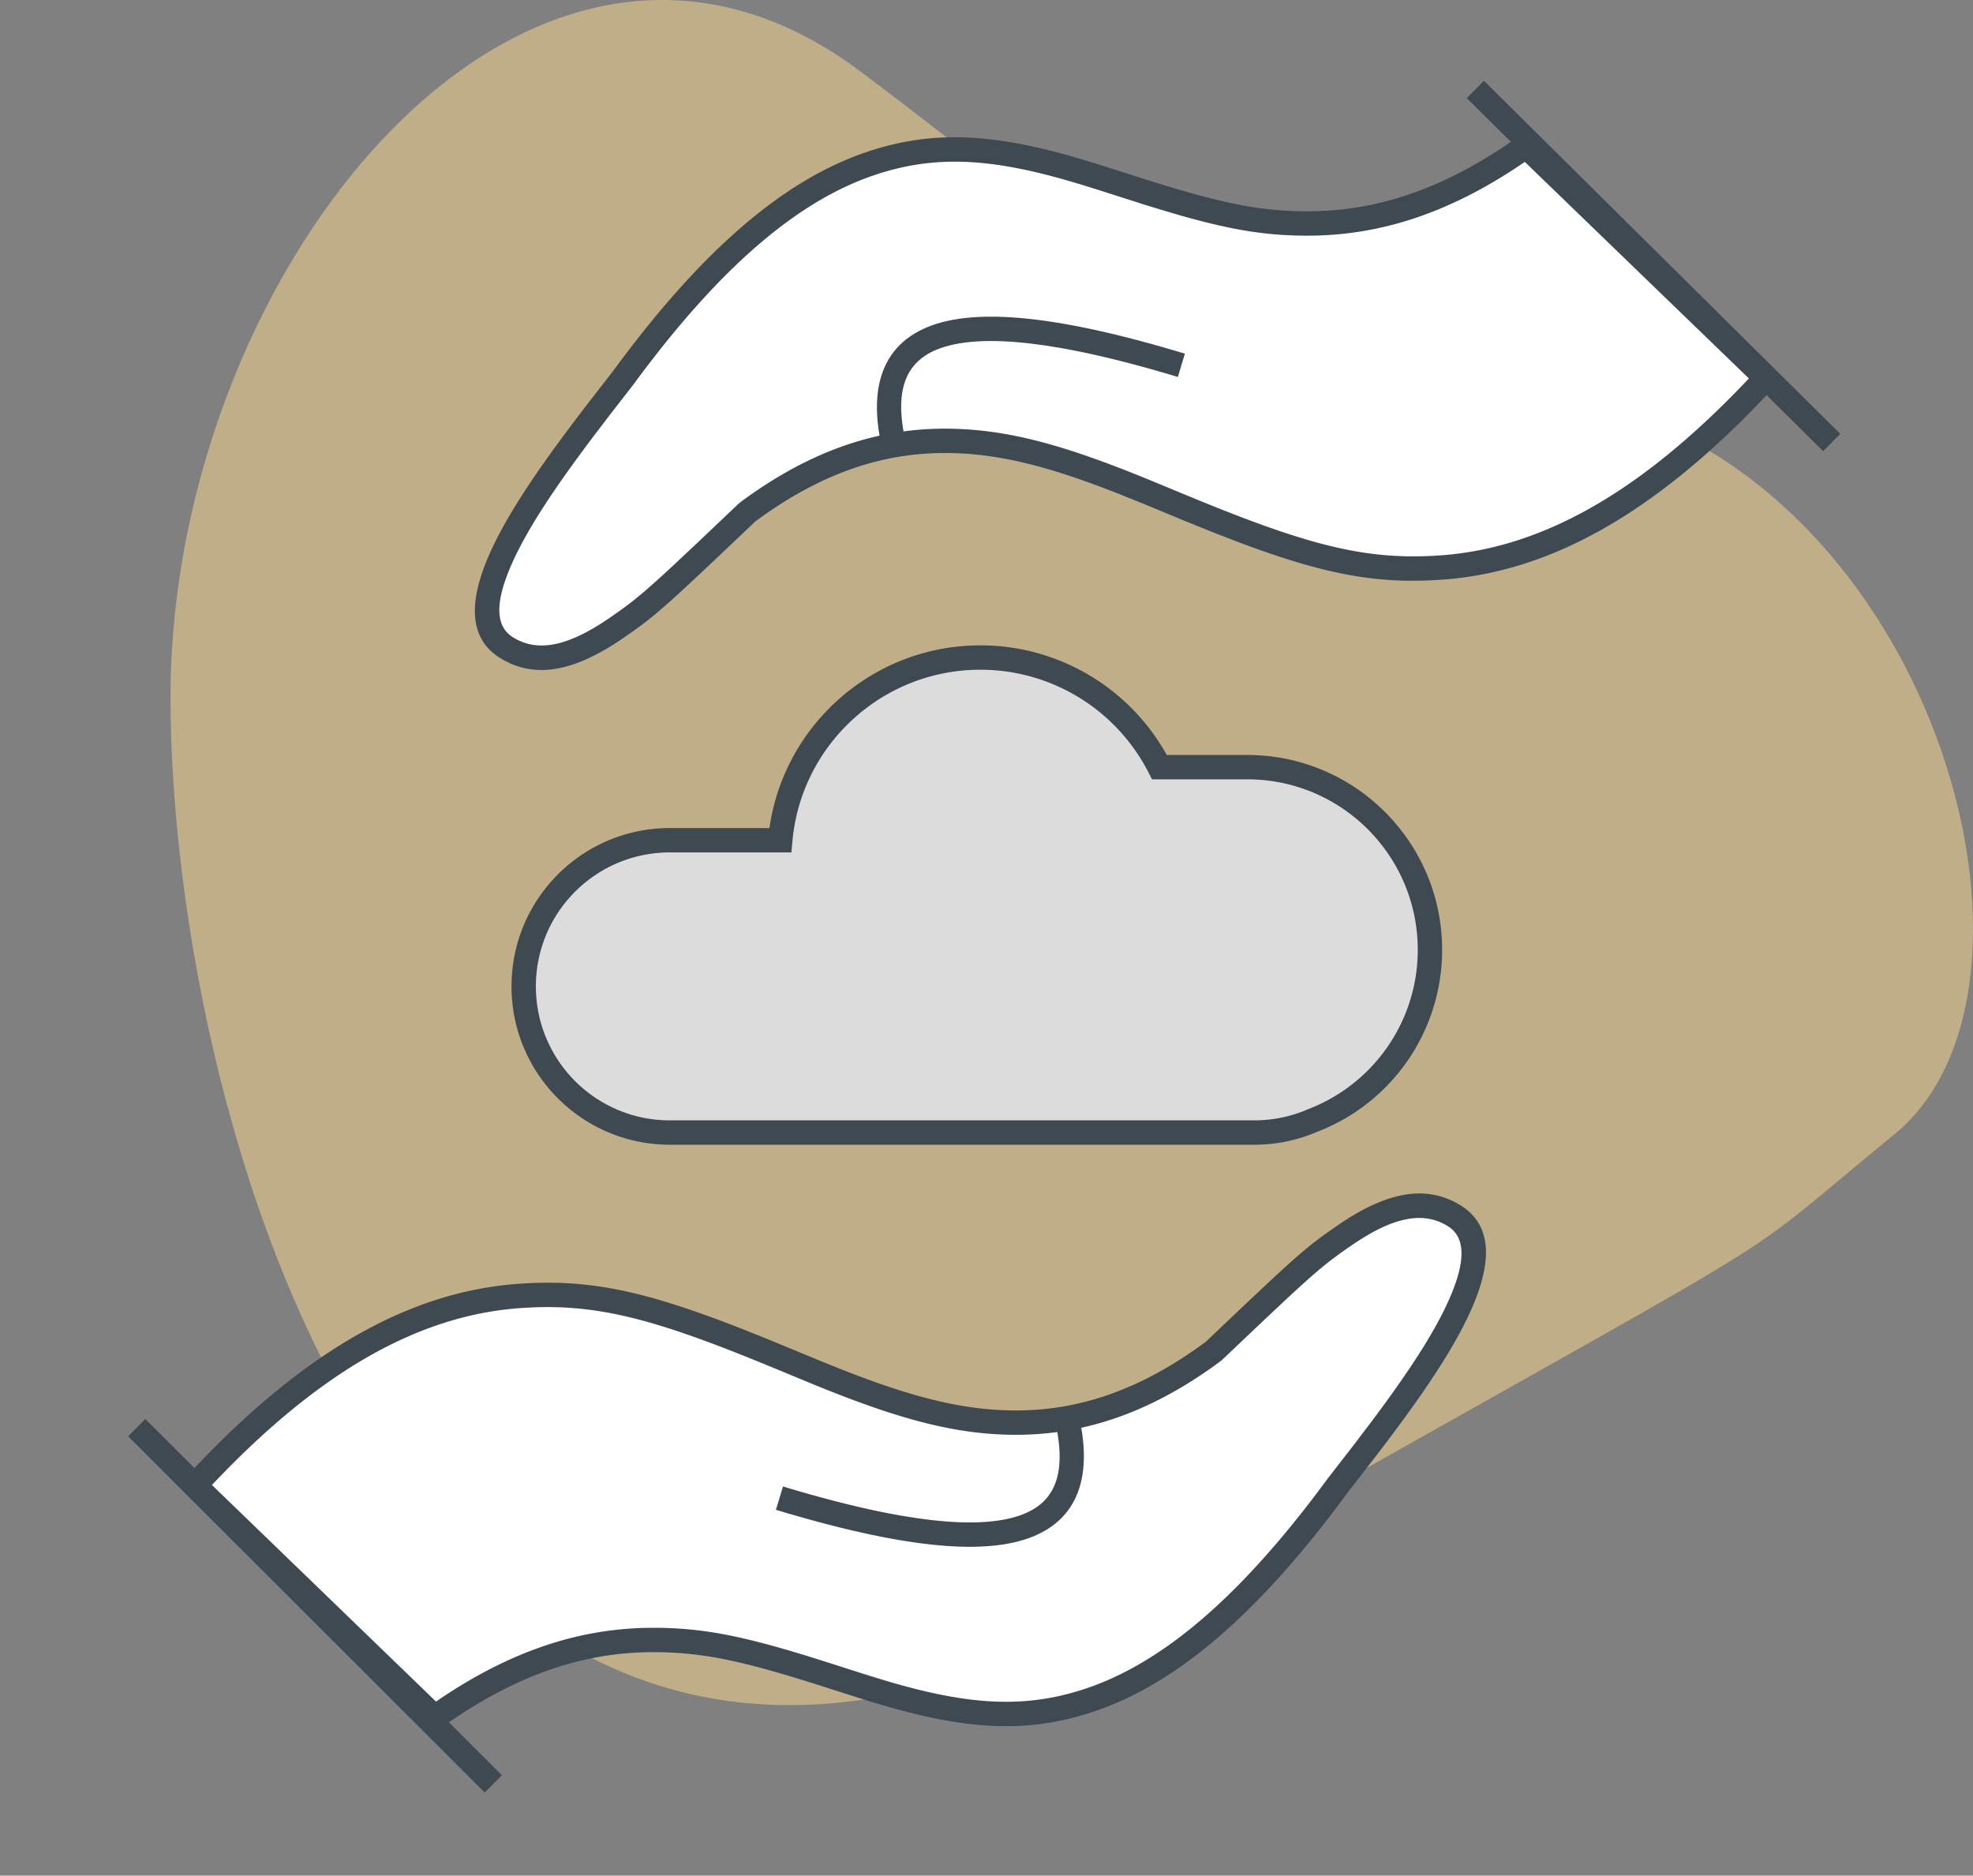
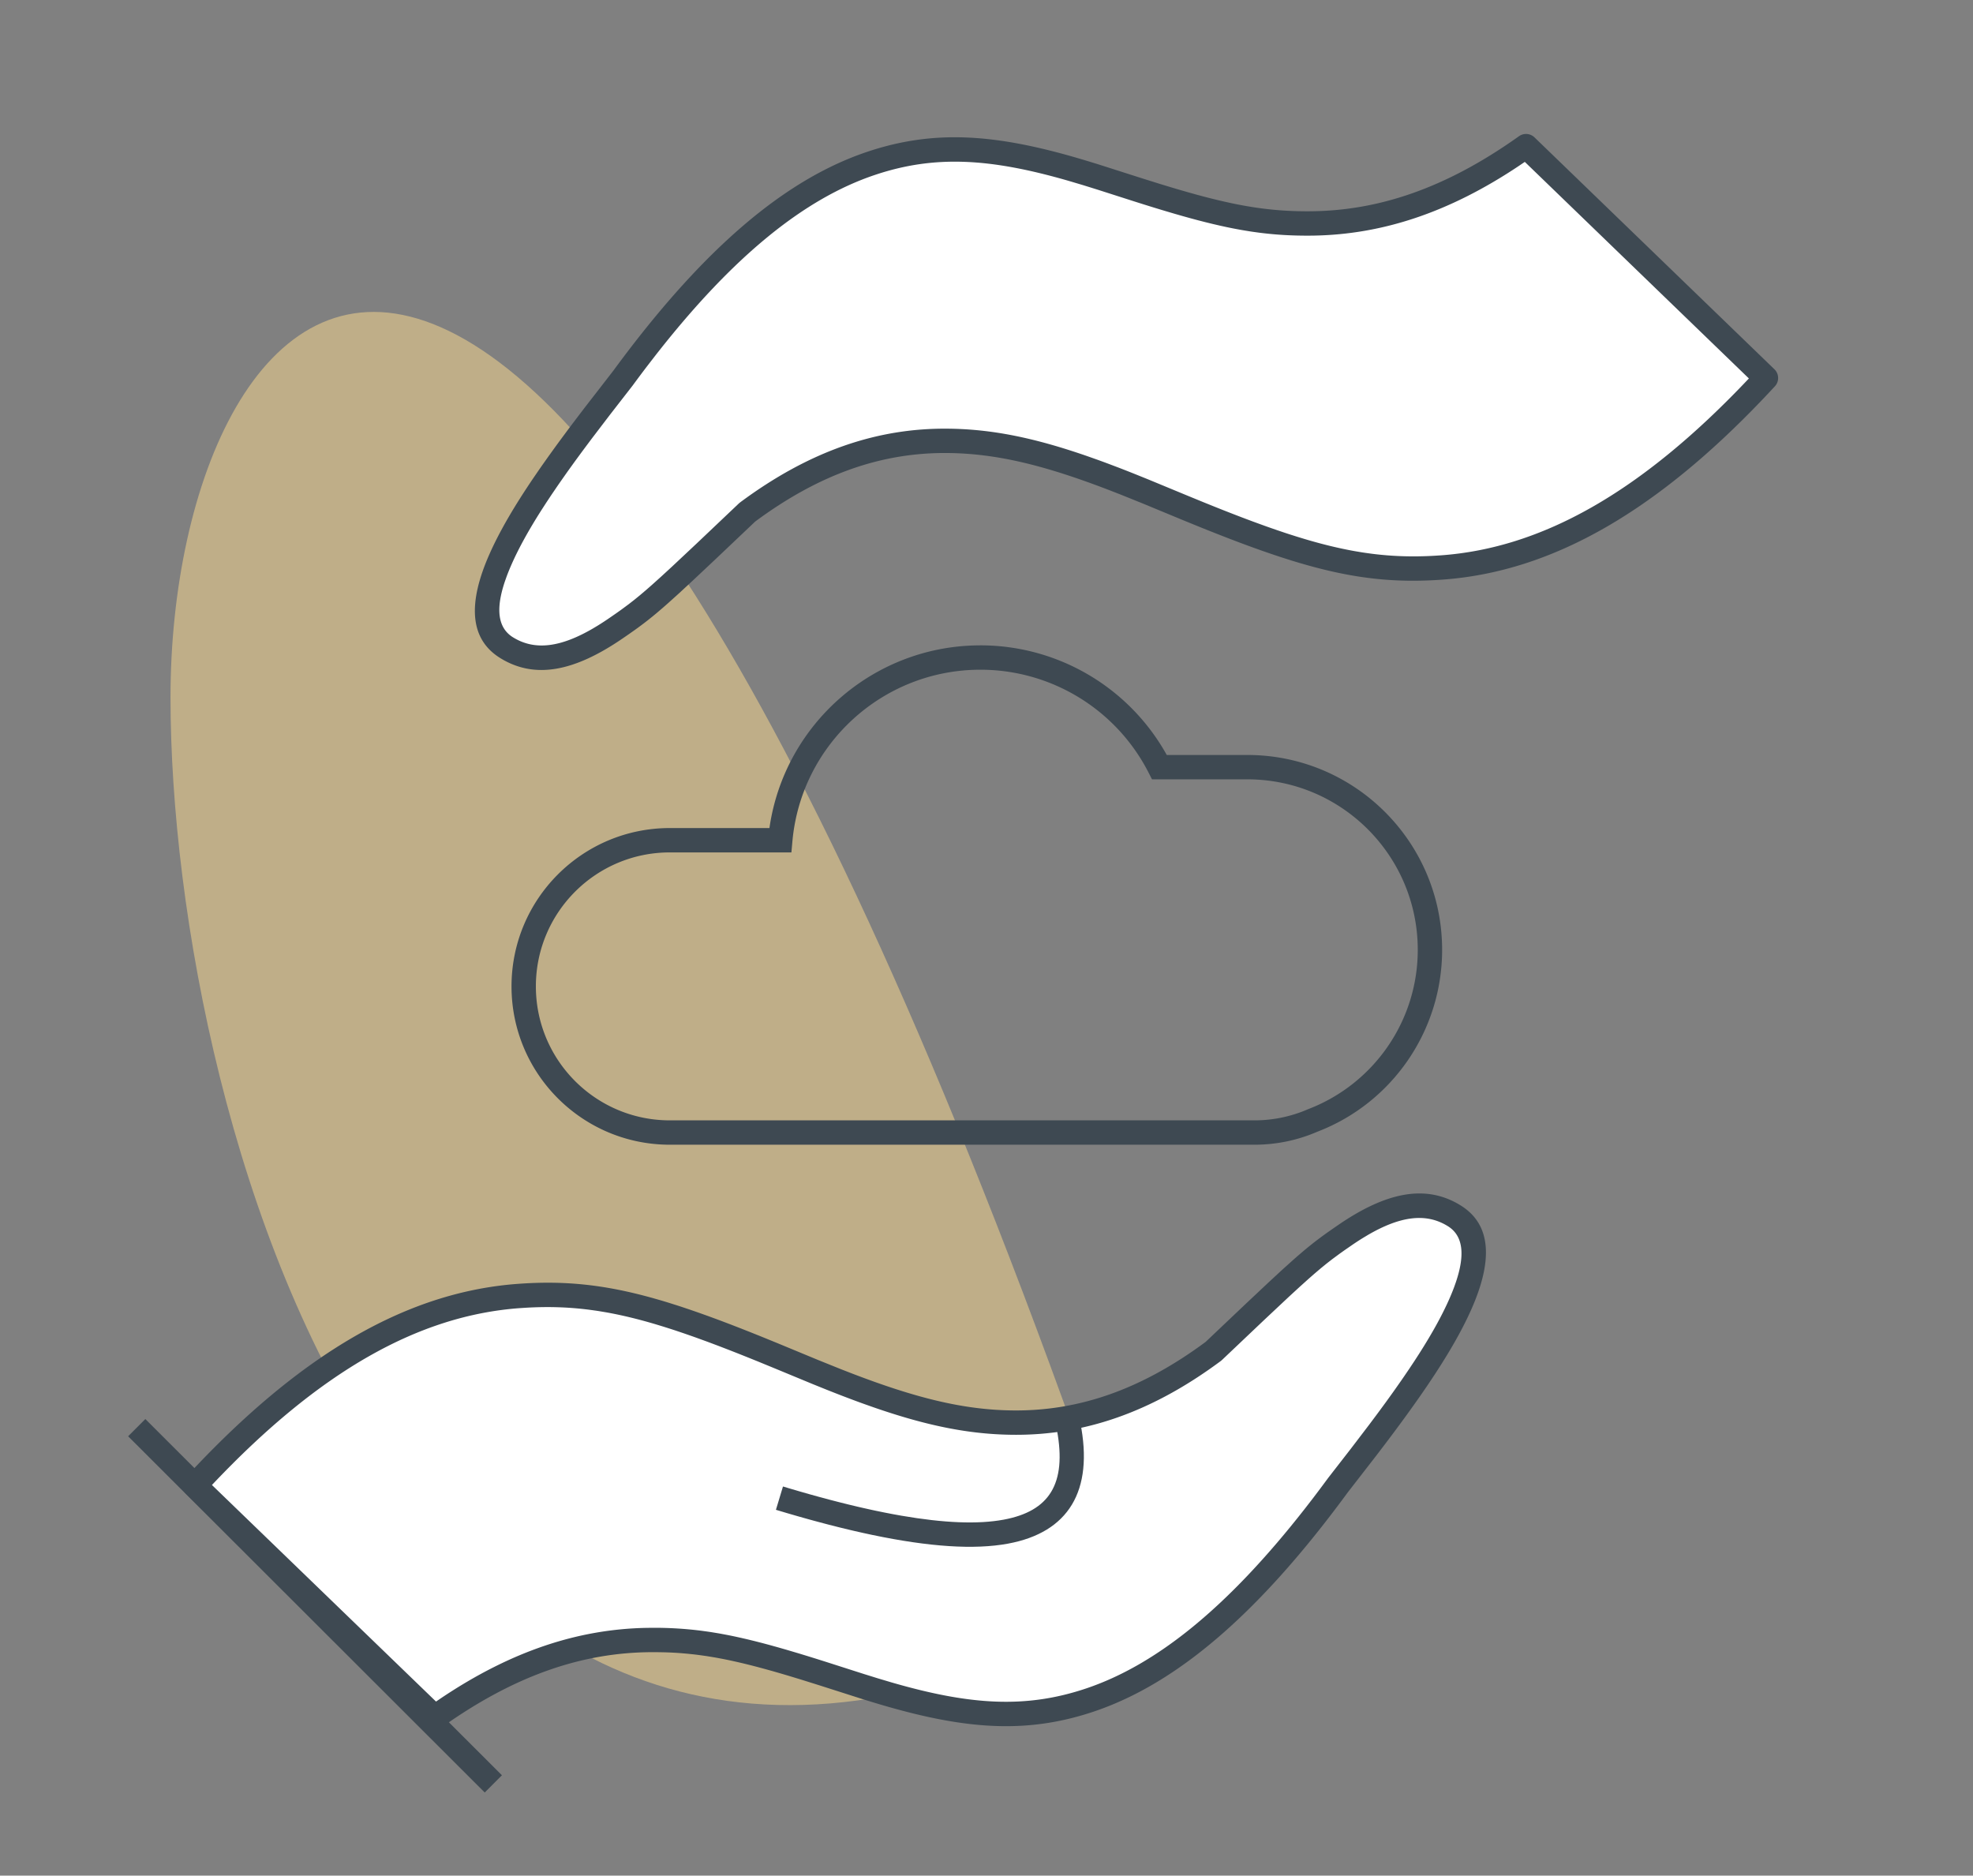
<svg xmlns="http://www.w3.org/2000/svg" width="243" height="231">
  <rect width="100%" height="100%" fill="#808080" stroke="none" />
  <g fill="none" fill-rule="evenodd">
-     <path d="M139.558 197.056c88.477-50.209 70.761-38.55 93.785-57.381 23.025-18.831 3.54-86.073-44.238-91.452-47.777-5.38-42.468-8.966-83.168-39.45C65.238-21.71 21 32.896 21 85.88c0 52.983 30.082 161.385 118.558 111.176z" fill="#FFDC91" opacity=".499" />
+     <path d="M139.558 197.056C65.238-21.71 21 32.896 21 85.88c0 52.983 30.082 161.385 118.558 111.176z" fill="#FFDC91" opacity=".499" />
    <path d="M24 182.944c54.792-59.301 80.703 16.703 125.459-16.528 11.672-11.098 21.763-21.575 29.651-16.68 7.889 4.896-5.542 21.89-14.349 33.208-46.083 62.824-65.398-4.067-111.213 28.556L24 182.944z" fill="#FFF" />
    <path d="M164.857 150.84l-.789.544-.73.513-.464.336-.571.425-.584.45-.607.487-.51.422-.82.702-.596.525-1.35 1.217-1.609 1.49-2.758 2.592-4.975 4.719.07-.05c-8.034 5.965-15.73 8.57-23.763 8.495-6.05-.057-11.923-1.499-19.934-4.577l-1.318-.513-2.828-1.14-5.009-2.074-1.983-.809-1.274-.51-1.237-.488-1.203-.467-1.17-.444-.572-.214-1.123-.412-1.094-.39-1.067-.37-1.041-.349a94.56 94.56 0 00-.512-.166l-1.005-.318c-.332-.103-.66-.202-.984-.298l-.965-.277c-6.047-1.695-10.996-2.197-16.739-1.77-13.359.99-26.543 8.326-40.845 23.805a1.5 1.5 0 00.06 2.096l29.548 28.557a1.5 1.5 0 001.913.143c8.977-6.393 17.28-9.193 25.772-9.244.254-.001.506-.001.756.001l.746.013c.742.018 1.472.055 2.2.11l.73.063.73.076c.245.027.49.057.736.089l.741.103c.125.018.25.037.374.057l.756.125.382.067.776.147c.26.052.525.106.791.163l.81.178.831.194.854.21.88.227.907.244.938.261.971.279 1.006.297 1.58.48 2.252.706 5.324 1.701 1.284.394.836.25c10.526 3.115 18.088 3.656 26.346.877 10.1-3.399 20.198-11.902 31.243-26.959l3.55-4.58.911-1.196.58-.766c.3-.398.593-.79.88-1.177l.846-1.145.41-.562.792-1.1.759-1.072.366-.525.707-1.03c2.416-3.56 4.212-6.64 5.45-9.437 2.625-5.936 2.509-10.402-1.32-12.779-4.288-2.66-9.159-1.643-15.045 2.379zm13.462.171c1.83 1.136 2.176 3.39.994 6.893l-.205.58a26.984 26.984 0 01-.63 1.544c-.886 2.002-2.1 4.194-3.664 6.65l-.603.933-.636.958-.67.985-.347.503-.72 1.026c-.122.174-.246.348-.372.524l-.77 1.07-.806 1.098-.416.561-.857 1.146-2.276 2.984-2.763 3.557c-.623.848-1.241 1.674-1.857 2.48l-.92 1.19c-9.633 12.338-18.416 19.355-27.03 22.254-7.41 2.493-14.264 2.065-23.93-.733l-1.746-.519-1.753-.546-4.518-1.447-1.182-.374-1.137-.353-1.096-.335-1.572-.466-1.003-.287-.97-.27-.941-.252-.913-.234-.887-.217-.864-.2-.844-.185a57.86 57.86 0 00-.826-.168l-.81-.152a50.937 50.937 0 00-.4-.07l-.793-.13-.392-.059-.779-.107a45.944 45.944 0 00-6.242-.365l-.548.007c-8.381.16-16.588 2.824-25.236 8.611l-.688.466-27.599-26.673.009-.008c13.422-14.214 25.63-20.862 37.854-21.77l.846-.055c2.66-.153 5.17-.082 7.757.249l.82.113c.137.02.275.041.412.063l.83.139c1.948.346 3.97.836 6.156 1.487l.947.288.97.308.493.161 1.005.339 1.03.358c.175.061.35.124.526.187l1.073.39c.181.066.364.133.547.202l1.118.42 1.15.443 1.184.463 1.219.486 1.256.507 1.957.803 4.846 2.005 1.655.668c.686.274 1.357.537 2.014.79l1.298.491c.427.16.848.314 1.264.464l1.233.436c6.495 2.254 11.743 3.34 17.202 3.39 8.699.083 17.03-2.737 25.58-9.086l.14-.117 5.217-4.95 3.053-2.864 1.305-1.2 1.119-1.007.709-.621.774-.658.715-.583.683-.532.904-.669.638-.453.94-.649c.445-.304.88-.587 1.306-.85l.63-.378c3.95-2.295 7.028-2.698 9.629-1.2l.204.122z" fill="#3E4952" fill-rule="nonzero" />
    <path d="M133.054 175.207c1.678 8.44-1.475 13.527-8.894 14.902-4.175.773-9.731.394-16.71-1.067l-1.145-.247-1.169-.265c-.197-.046-.395-.092-.594-.14l-1.207-.293-1.231-.312-.626-.164-1.27-.34-.644-.177-1.307-.368-1.333-.386-1.358-.405.868-2.872.659.198 1.3.382 1.274.365c.421.118.838.234 1.25.346l1.224.329 1.2.31c.395.101.787.199 1.174.293l1.149.275c.19.044.378.088.565.13l1.11.248.547.117 1.073.22 1.048.202 1.022.184c5.218.903 9.419 1.074 12.585.487 5.621-1.042 7.786-4.4 6.564-11.021l-.066-.345 2.942-.586zM17.901 174.766l43.92 43.873-2.12 2.122-43.92-43.873z" fill="#3E4952" fill-rule="nonzero" />
    <g>
      <path d="M217.5 46.556c-54.792 59.301-80.703-16.703-125.459 16.528-11.672 11.098-21.763 21.575-29.651 16.68-7.889-4.896 5.542-21.89 14.349-33.208C122.822-16.268 142.137 50.623 187.952 18L217.5 46.556z" fill="#FFF" />
      <path d="M76.643 78.66l.789-.544.73-.513.464-.336.571-.425.584-.45.607-.487.51-.422.82-.702.596-.525 1.35-1.217 1.609-1.49 2.758-2.592 4.975-4.719-.07.05c8.034-5.965 15.73-8.57 23.763-8.495 6.05.057 11.923 1.499 19.934 4.577l1.318.513 2.828 1.14 5.009 2.074 1.983.809 1.274.51 1.237.488 1.203.467 1.17.444.572.214 1.123.412 1.094.39 1.067.37 1.041.349c.172.056.342.112.512.166l1.005.318c.332.103.66.202.984.298l.965.277c6.047 1.695 10.996 2.197 16.739 1.77 13.359-.99 26.543-8.326 40.845-23.805a1.5 1.5 0 00-.06-2.096L188.994 16.92a1.5 1.5 0 00-1.913-.143c-8.977 6.393-17.28 9.193-25.772 9.244a50.09 50.09 0 01-.756-.001l-.746-.013a42.776 42.776 0 01-2.2-.11l-.73-.063-.73-.076c-.245-.027-.49-.057-.736-.089l-.741-.103a44.8 44.8 0 01-.374-.057l-.756-.125a48.809 48.809 0 01-.382-.067l-.776-.147a55.845 55.845 0 01-.791-.163l-.81-.178-.831-.194-.854-.21-.88-.227-.907-.244-.938-.261-.971-.279-1.006-.297-1.58-.48-2.252-.706-5.324-1.701-1.284-.394-.836-.25c-10.526-3.115-18.088-3.656-26.346-.877-10.1 3.399-20.198 11.902-31.243 26.959l-3.55 4.58-.911 1.196-.58.766c-.3.398-.593.79-.88 1.177l-.846 1.145-.41.562-.792 1.1-.759 1.072-.366.525-.707 1.03c-2.416 3.56-4.212 6.64-5.45 9.437-2.625 5.936-2.509 10.402 1.32 12.779 4.288 2.66 9.159 1.643 15.045-2.379zm-13.462-.171c-1.83-1.136-2.176-3.39-.994-6.893l.205-.58c.182-.49.392-1.006.63-1.544.886-2.002 2.1-4.194 3.664-6.65l.603-.933.636-.958.67-.985.347-.503.72-1.026c.122-.174.246-.348.372-.524l.77-1.07.806-1.098.416-.561.857-1.146 2.276-2.984 2.763-3.557c.623-.848 1.241-1.674 1.857-2.48l.92-1.19c9.633-12.338 18.416-19.355 27.03-22.254 7.41-2.493 14.264-2.065 23.93.733l1.746.519 1.753.546 4.518 1.447 1.182.374 1.137.353 1.096.335 1.572.466 1.003.287.97.27.941.252.913.234.887.217.864.2.844.185c.278.058.553.114.826.168l.81.152c.134.024.268.048.4.07l.793.13.392.059.779.107c2.07.266 4.08.378 6.242.365l.548-.007c8.381-.16 16.588-2.824 25.236-8.611l.688-.466 27.599 26.673-.009.008c-13.422 14.214-25.63 20.862-37.854 21.77l-.846.055c-2.66.153-5.17.082-7.757-.249l-.82-.113c-.137-.02-.275-.041-.412-.063l-.83-.139c-1.948-.346-3.97-.836-6.156-1.487l-.947-.288-.97-.308a92.79 92.79 0 01-.493-.161l-1.005-.339-1.03-.358c-.175-.061-.35-.124-.526-.187l-1.073-.39c-.181-.066-.364-.133-.547-.202l-1.118-.42-1.15-.443-1.184-.463-1.219-.486-1.256-.507-1.957-.803-4.846-2.005-1.655-.668c-.686-.274-1.357-.537-2.014-.79l-1.298-.491c-.427-.16-.848-.314-1.264-.464l-1.233-.436c-6.495-2.254-11.743-3.34-17.202-3.39-8.699-.083-17.03 2.737-25.58 9.086l-.14.117-5.217 4.95-3.053 2.864-1.305 1.2-1.119 1.007-.709.621-.774.658-.715.583-.683.532-.904.669-.638.453-.94.649c-.445.304-.88.587-1.306.85l-.63.378c-3.95 2.295-7.028 2.698-9.629 1.2l-.204-.122z" fill="#3E4952" fill-rule="nonzero" />
-       <path d="M108.446 54.293c-1.678-8.44 1.475-13.527 8.894-14.902 4.175-.773 9.731-.394 16.71 1.067l1.145.247 1.169.265c.197.046.395.092.594.14l1.207.293 1.231.312.626.164 1.27.34.644.177 1.307.368 1.333.386 1.358.405-.868 2.872-.659-.198-1.3-.382-1.274-.365c-.421-.118-.838-.234-1.25-.346l-1.224-.329-1.2-.31c-.395-.101-.787-.199-1.174-.293l-1.149-.275c-.19-.044-.378-.088-.565-.13l-1.11-.248-.547-.117-1.073-.22-1.048-.202-1.022-.184c-5.218-.903-9.419-1.074-12.585-.487-5.621 1.042-7.786 4.4-6.564 11.021l.066.345-2.942.586zM224.542 55.563l-43.887-43.477 2.111-2.132 43.887 43.478z" fill="#3E4952" fill-rule="nonzero" />
    </g>
-     <path d="M120.75 80.981c9.618 0 17.955 5.486 22.051 13.5h10.814c12.426 0 22.5 10.074 22.5 22.5 0 9.585-5.994 17.77-14.438 21.013a17.945 17.945 0 01-7.177 1.487h-72c-9.941 0-18-8.059-18-18s8.059-18 18-18h13.6c1.138-12.615 11.74-22.5 24.65-22.5z" fill="#DCDCDC" />
    <path d="M120.342 79.484c-12.884.197-23.632 9.714-25.541 22.262l-.035.234-12.266.001c-10.77 0-19.5 8.73-19.5 19.5s8.73 19.5 19.5 19.5h72c2.709 0 5.343-.554 7.775-1.612 9.14-3.508 15.34-12.367 15.34-22.388l-.003-.397c-.212-13.072-10.875-23.603-23.997-23.603H143.7l-.188-.334A26.24 26.24 0 00120.75 79.48l-.408.003zm.408 2.997a23.246 23.246 0 0120.716 12.683l.418.817h11.731c11.598 0 21 9.402 21 21 0 8.77-5.425 16.521-13.476 19.612a16.548 16.548 0 01-6.639 1.388h-72c-9.113 0-16.5-7.387-16.5-16.5s7.387-16.5 16.5-16.5h14.972l.123-1.365c1.074-11.923 11.101-21.135 23.155-21.135z" fill="#3E4952" fill-rule="nonzero" />
  </g>
</svg>